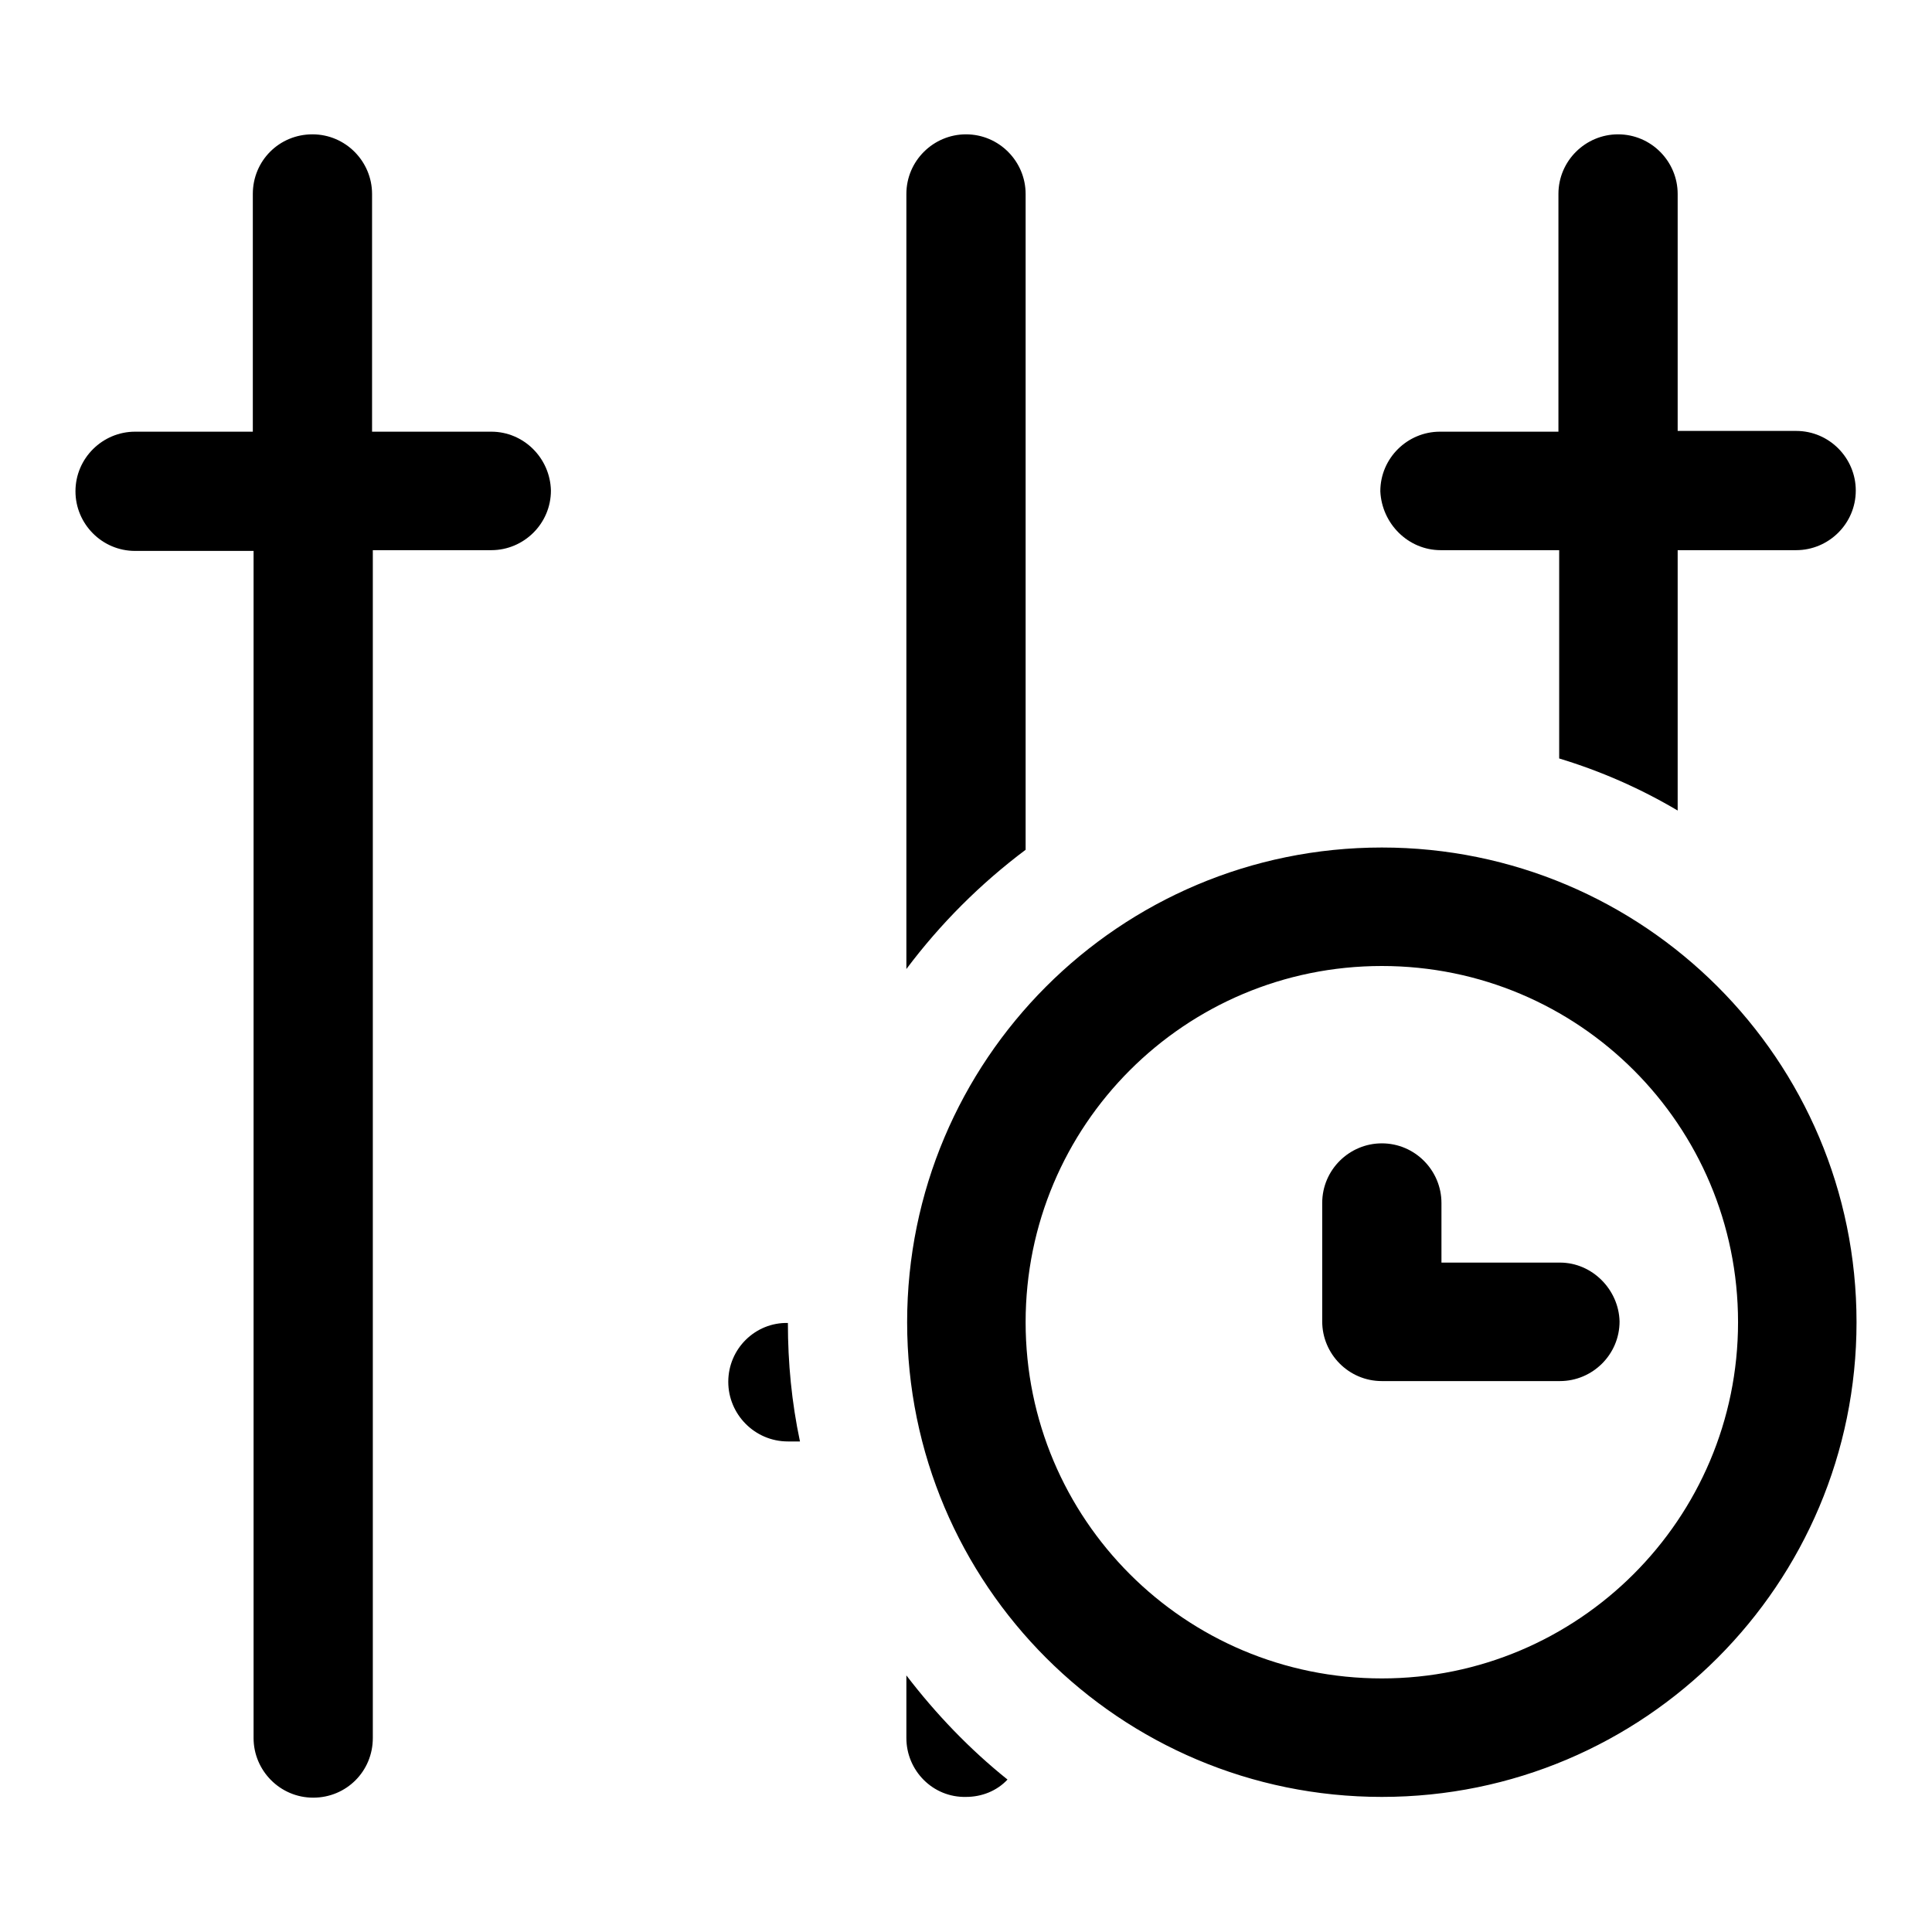
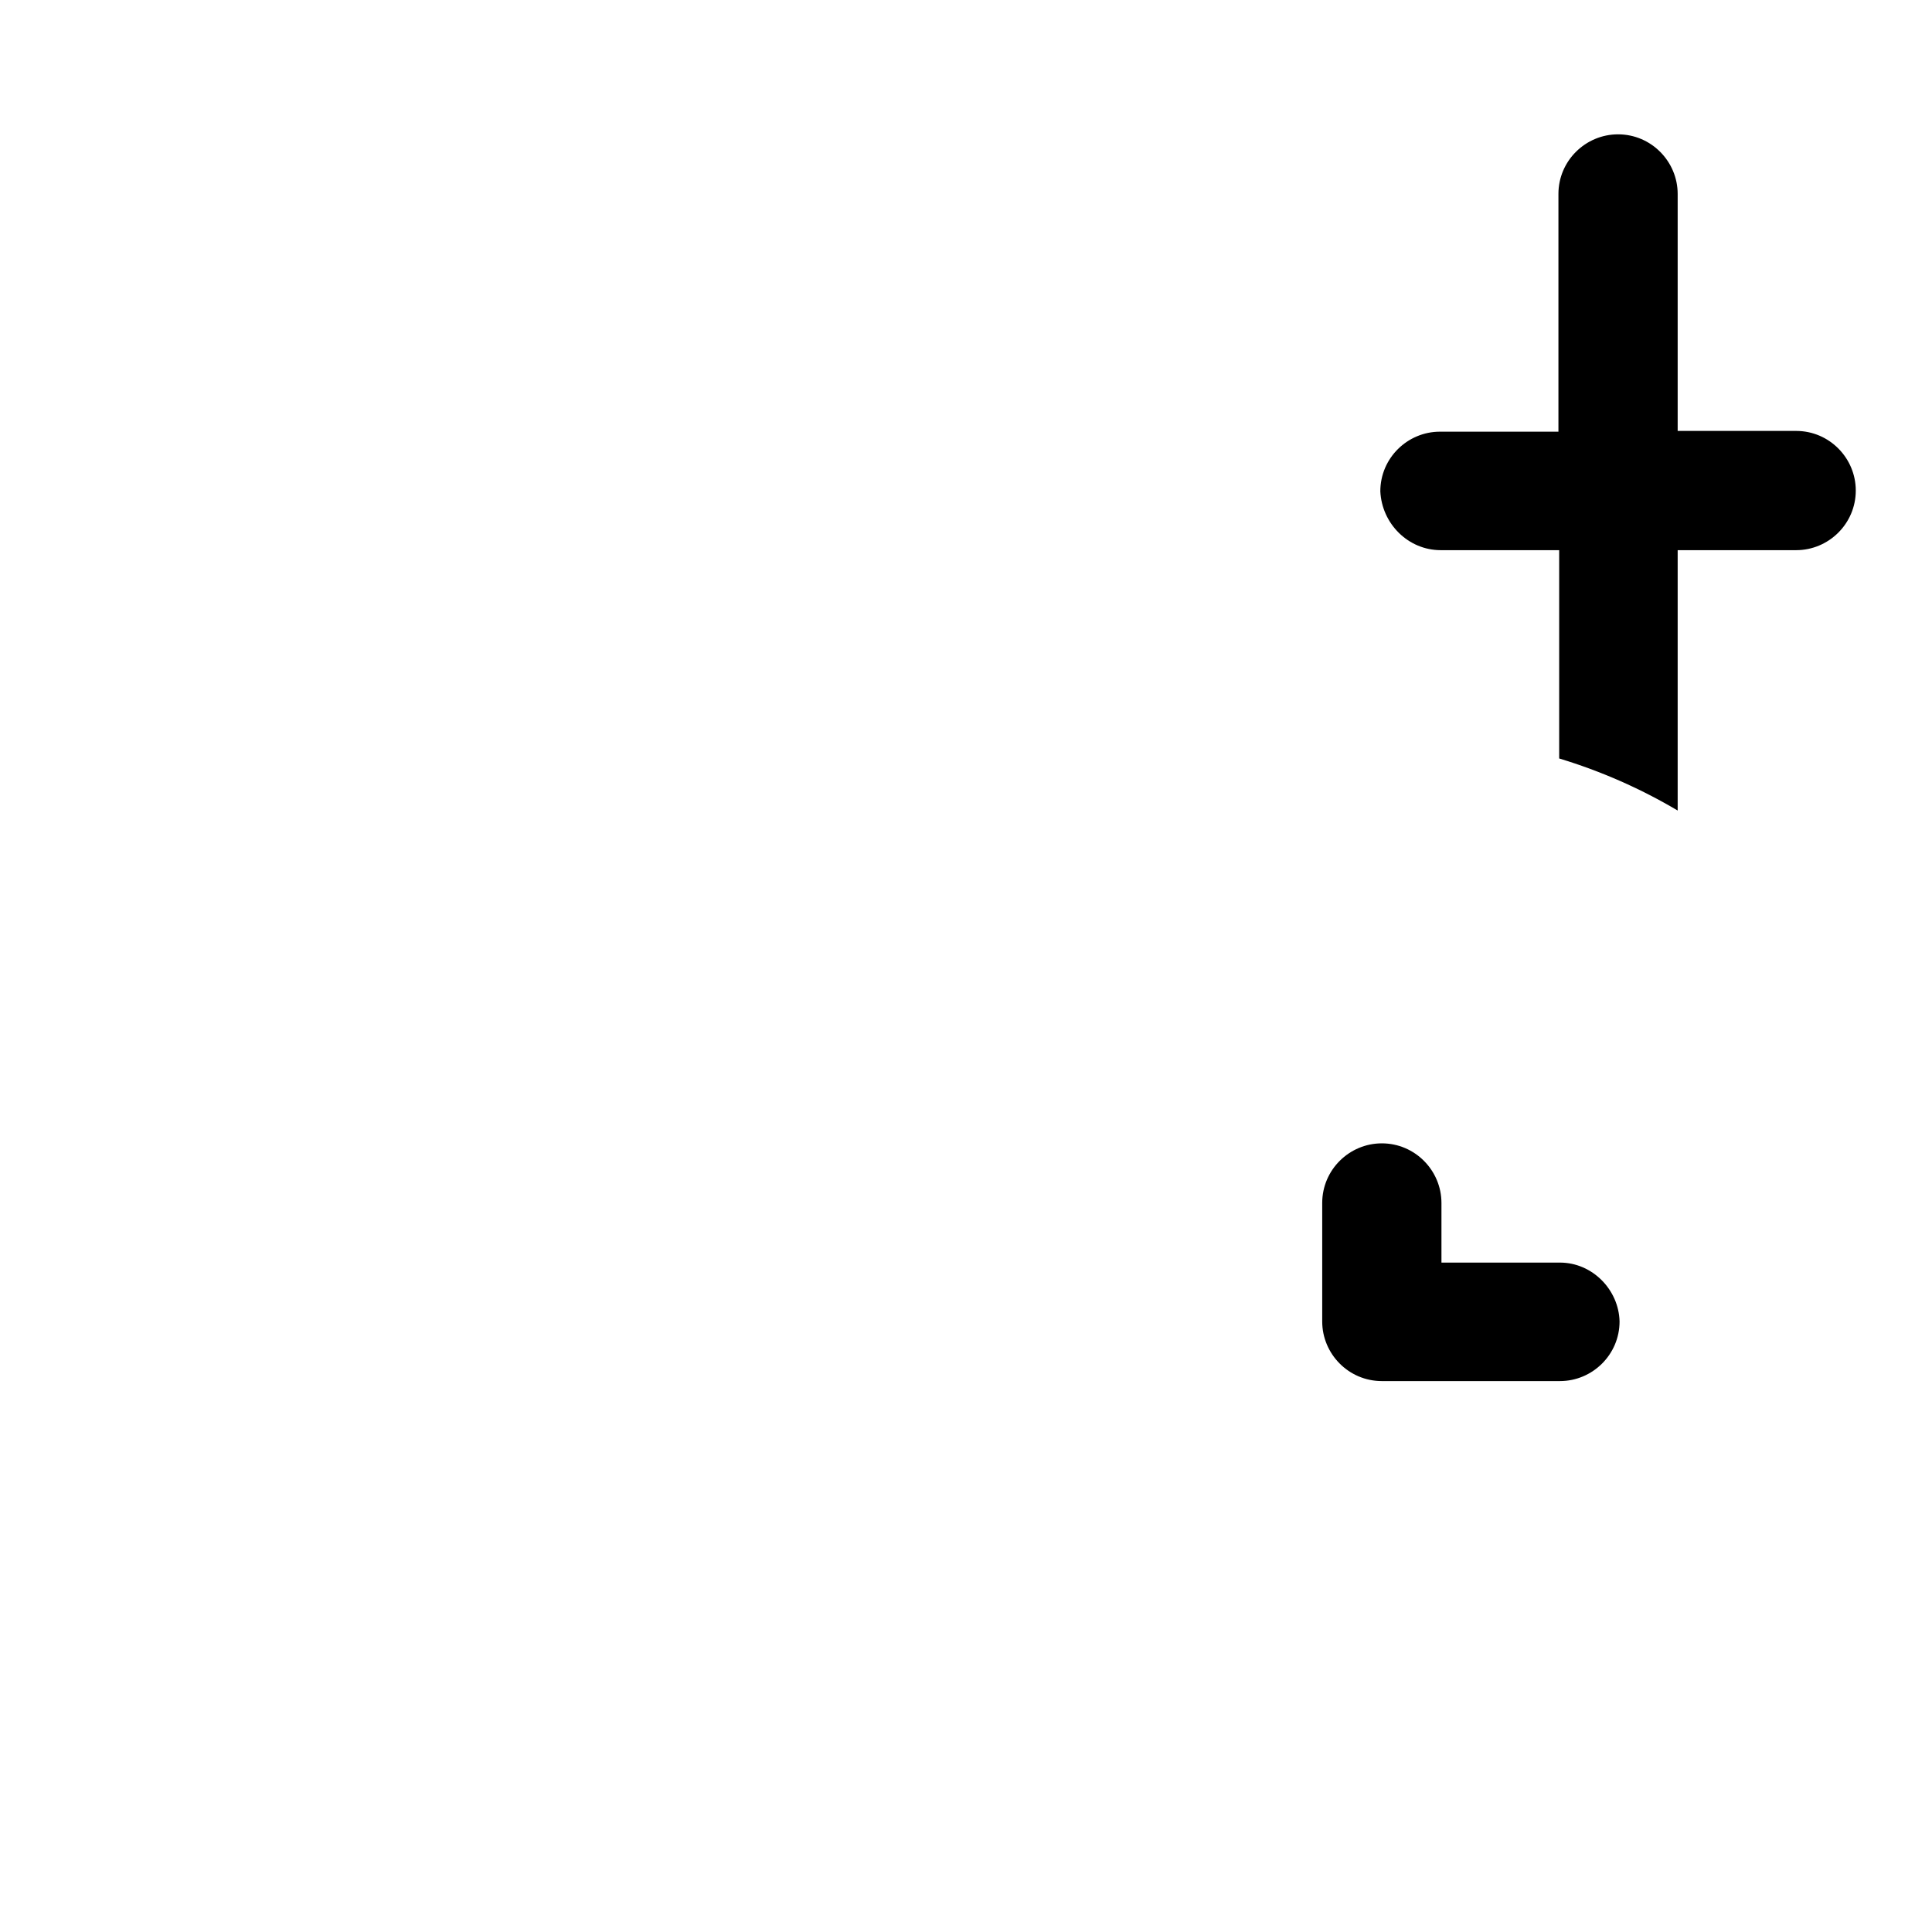
<svg xmlns="http://www.w3.org/2000/svg" version="1.1" x="0px" y="0px" viewBox="0 0 256 256" enable-background="new 0 0 256 256" xml:space="preserve">
  <g>
-     <path fill="#000000" d="M65.1,57.2H49.3V25.7c0-4.3-3.5-7.9-7.9-7.9s-7.9,3.5-7.9,7.9v31.5H17.9c-4.3,0-7.9,3.5-7.9,7.9 c0,4.3,3.5,7.9,7.9,7.9h15.7v157.3c0,4.3,3.5,7.9,7.9,7.9s7.9-3.5,7.9-7.9V72.9h15.7c4.3,0,7.9-3.5,7.9-7.9 C72.9,60.7,69.4,57.2,65.1,57.2z M135.9,112.6V25.7c0-4.3-3.5-7.9-7.9-7.9c-4.3,0-7.9,3.5-7.9,7.9v102.7 C124.6,122.4,129.9,117.1,135.9,112.6z M120.1,222v8.3c0,4.3,3.5,7.9,7.9,7.8c2.1,0,4.1-0.8,5.5-2.3 C128.5,231.8,124,227.1,120.1,222z M96.5,183.1c0,4.3,3.5,7.9,7.9,7.9h1.6c-1.1-5.2-1.6-10.4-1.6-15.7 C100.1,175.2,96.5,178.7,96.5,183.1z M183.1,112.3c-34.8,0-62.9,28.2-62.9,62.9c0,34.8,28.2,62.9,62.9,62.9 c34.8,0,62.9-28.2,62.9-62.9C246,140.4,217.8,112.3,183.1,112.3z M183.1,222.4c-26.1,0-47.2-21.1-47.2-47.2S157,128,183.1,128 s47.2,21.1,47.2,47.2S209.1,222.4,183.1,222.4L183.1,222.4z" />
    <path fill="#000000" d="M206.7,167.3h-15.7v-7.9c0-4.3-3.5-7.9-7.9-7.9c-4.3,0-7.9,3.5-7.9,7.9v15.7c0,4.3,3.5,7.9,7.9,7.9h23.6 c4.3,0,7.9-3.5,7.9-7.9C214.5,170.9,211,167.3,206.7,167.3z M190.9,72.9h15.7v27.6c5.6,1.7,10.8,4,15.7,6.9V72.9h15.7 c4.3,0,7.9-3.5,7.9-7.9c0-4.3-3.5-7.9-7.9-7.9h-15.7V25.7c0-4.3-3.5-7.9-7.9-7.9c-4.3,0-7.9,3.5-7.9,7.9v31.5h-15.7 c-4.3,0-7.9,3.5-7.9,7.9C183.1,69.4,186.6,72.9,190.9,72.9z" />
  </g>
</svg>